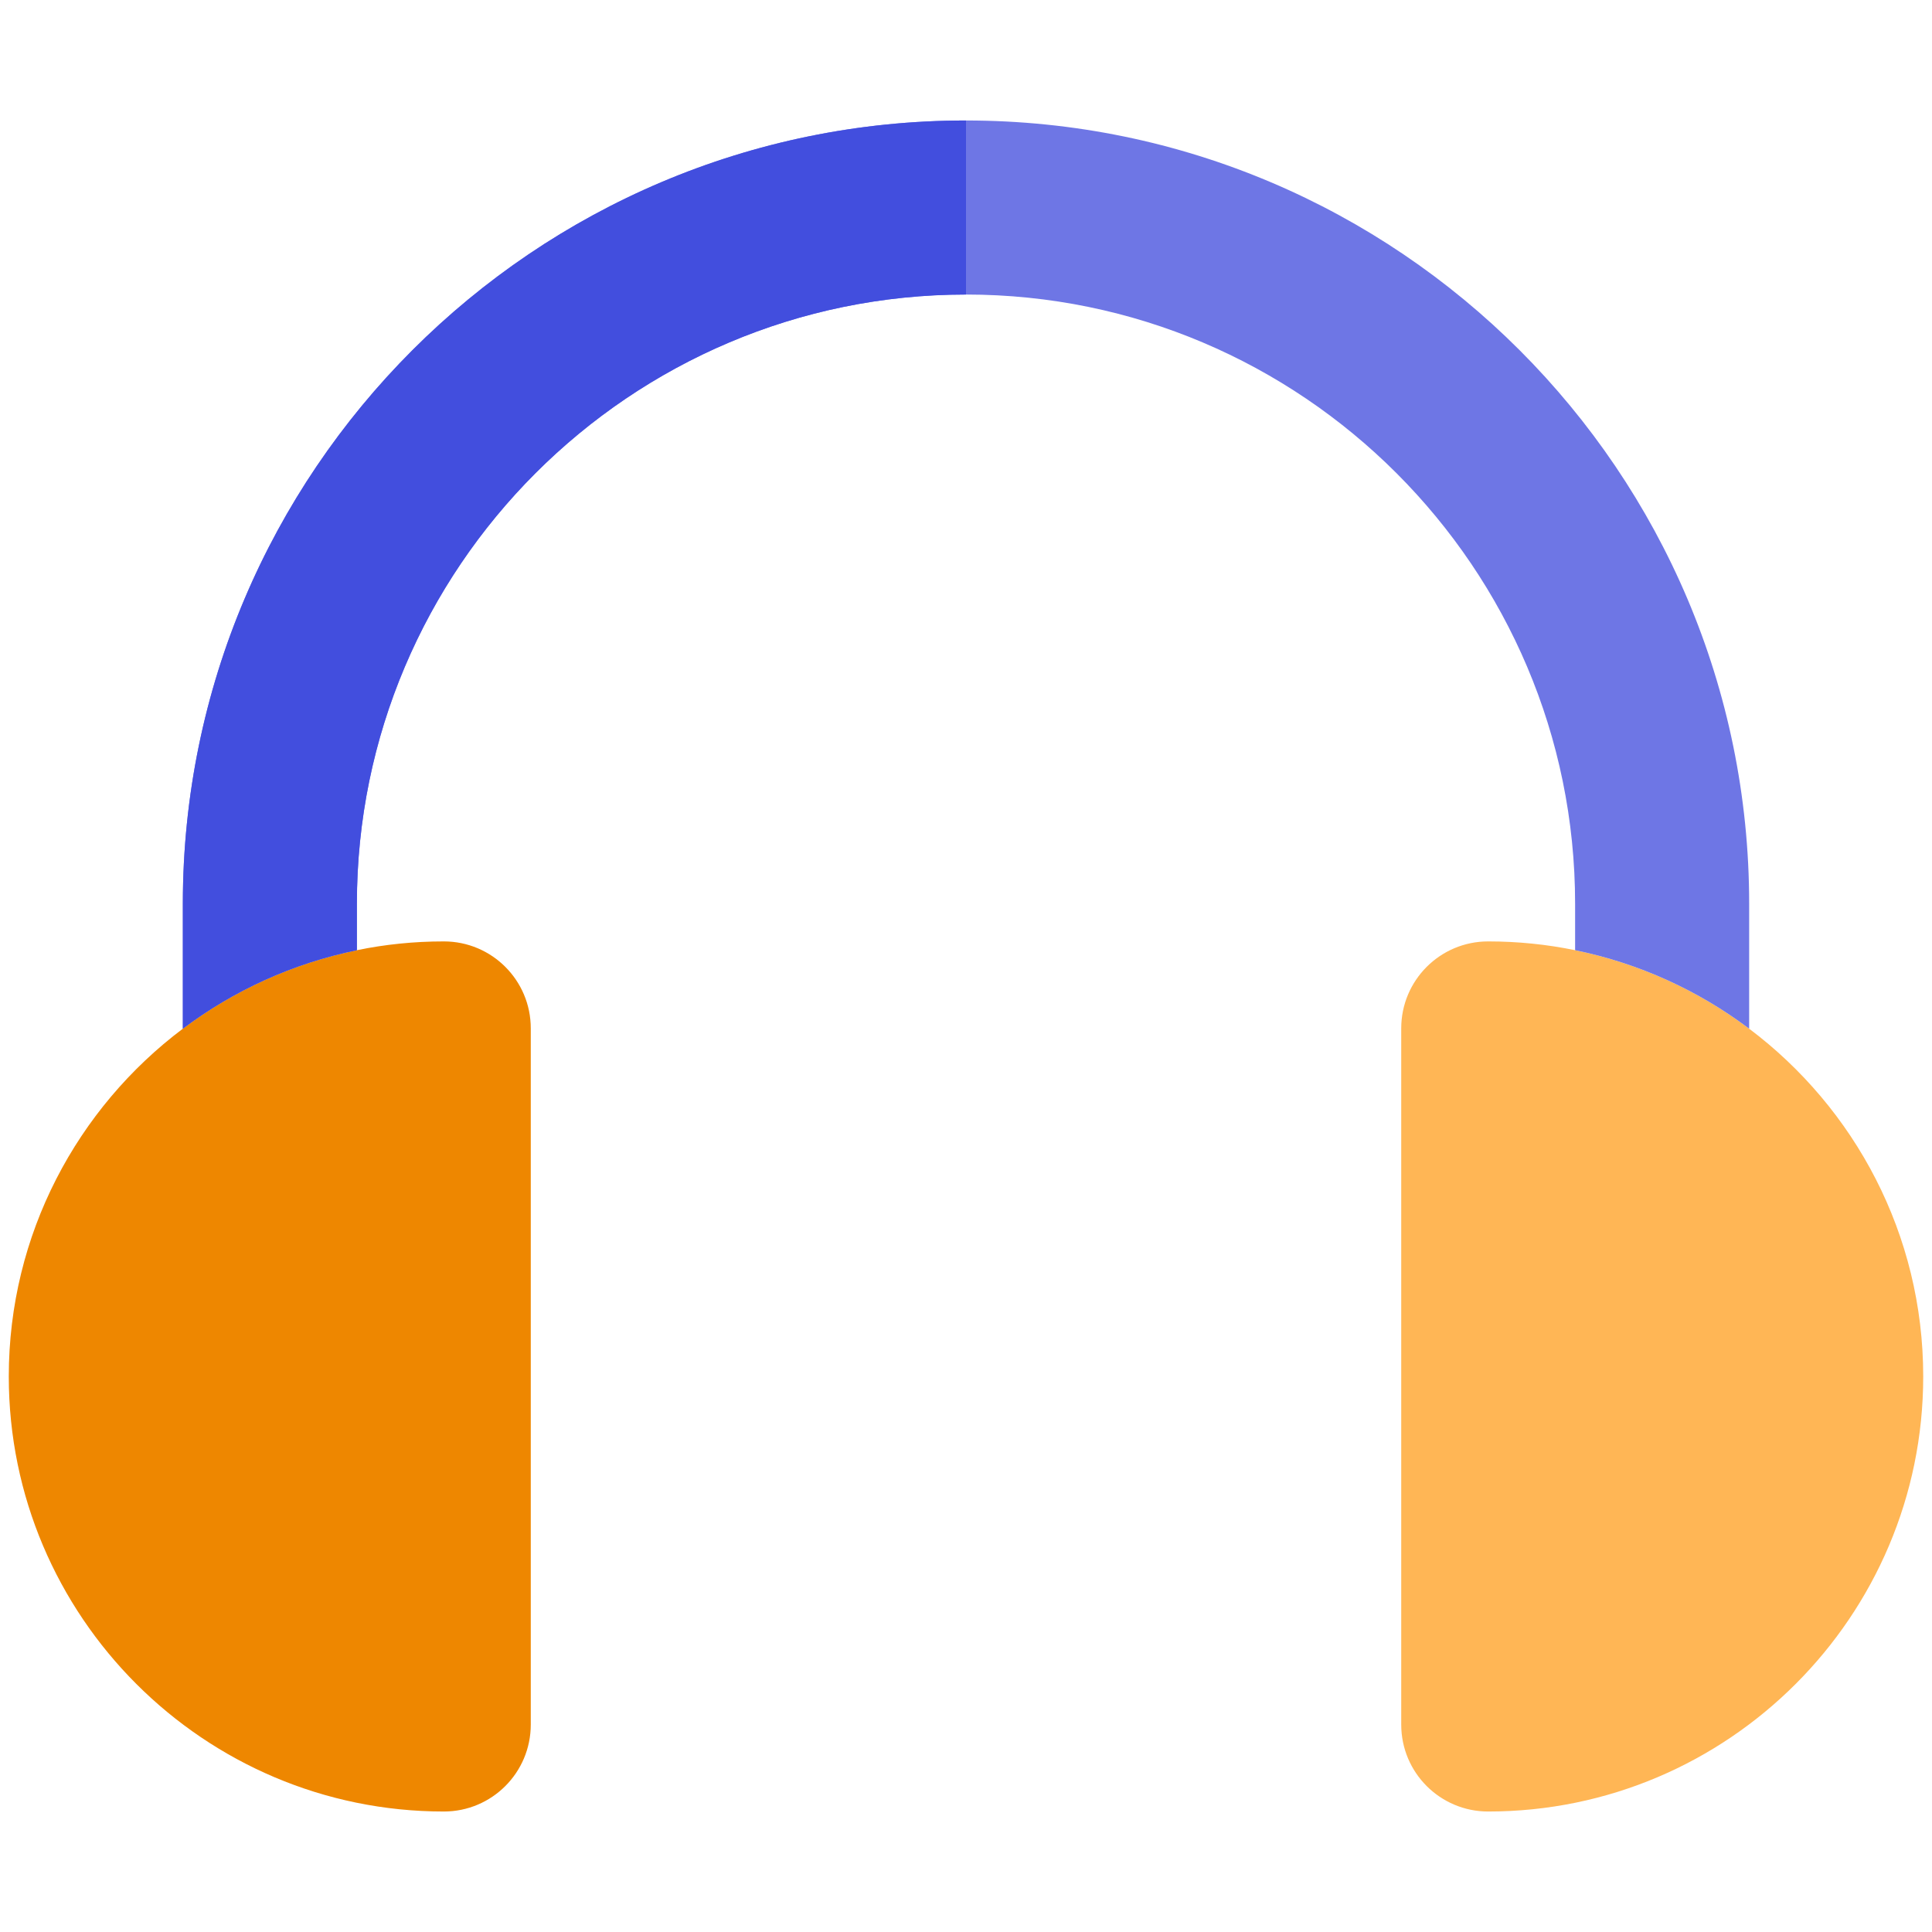
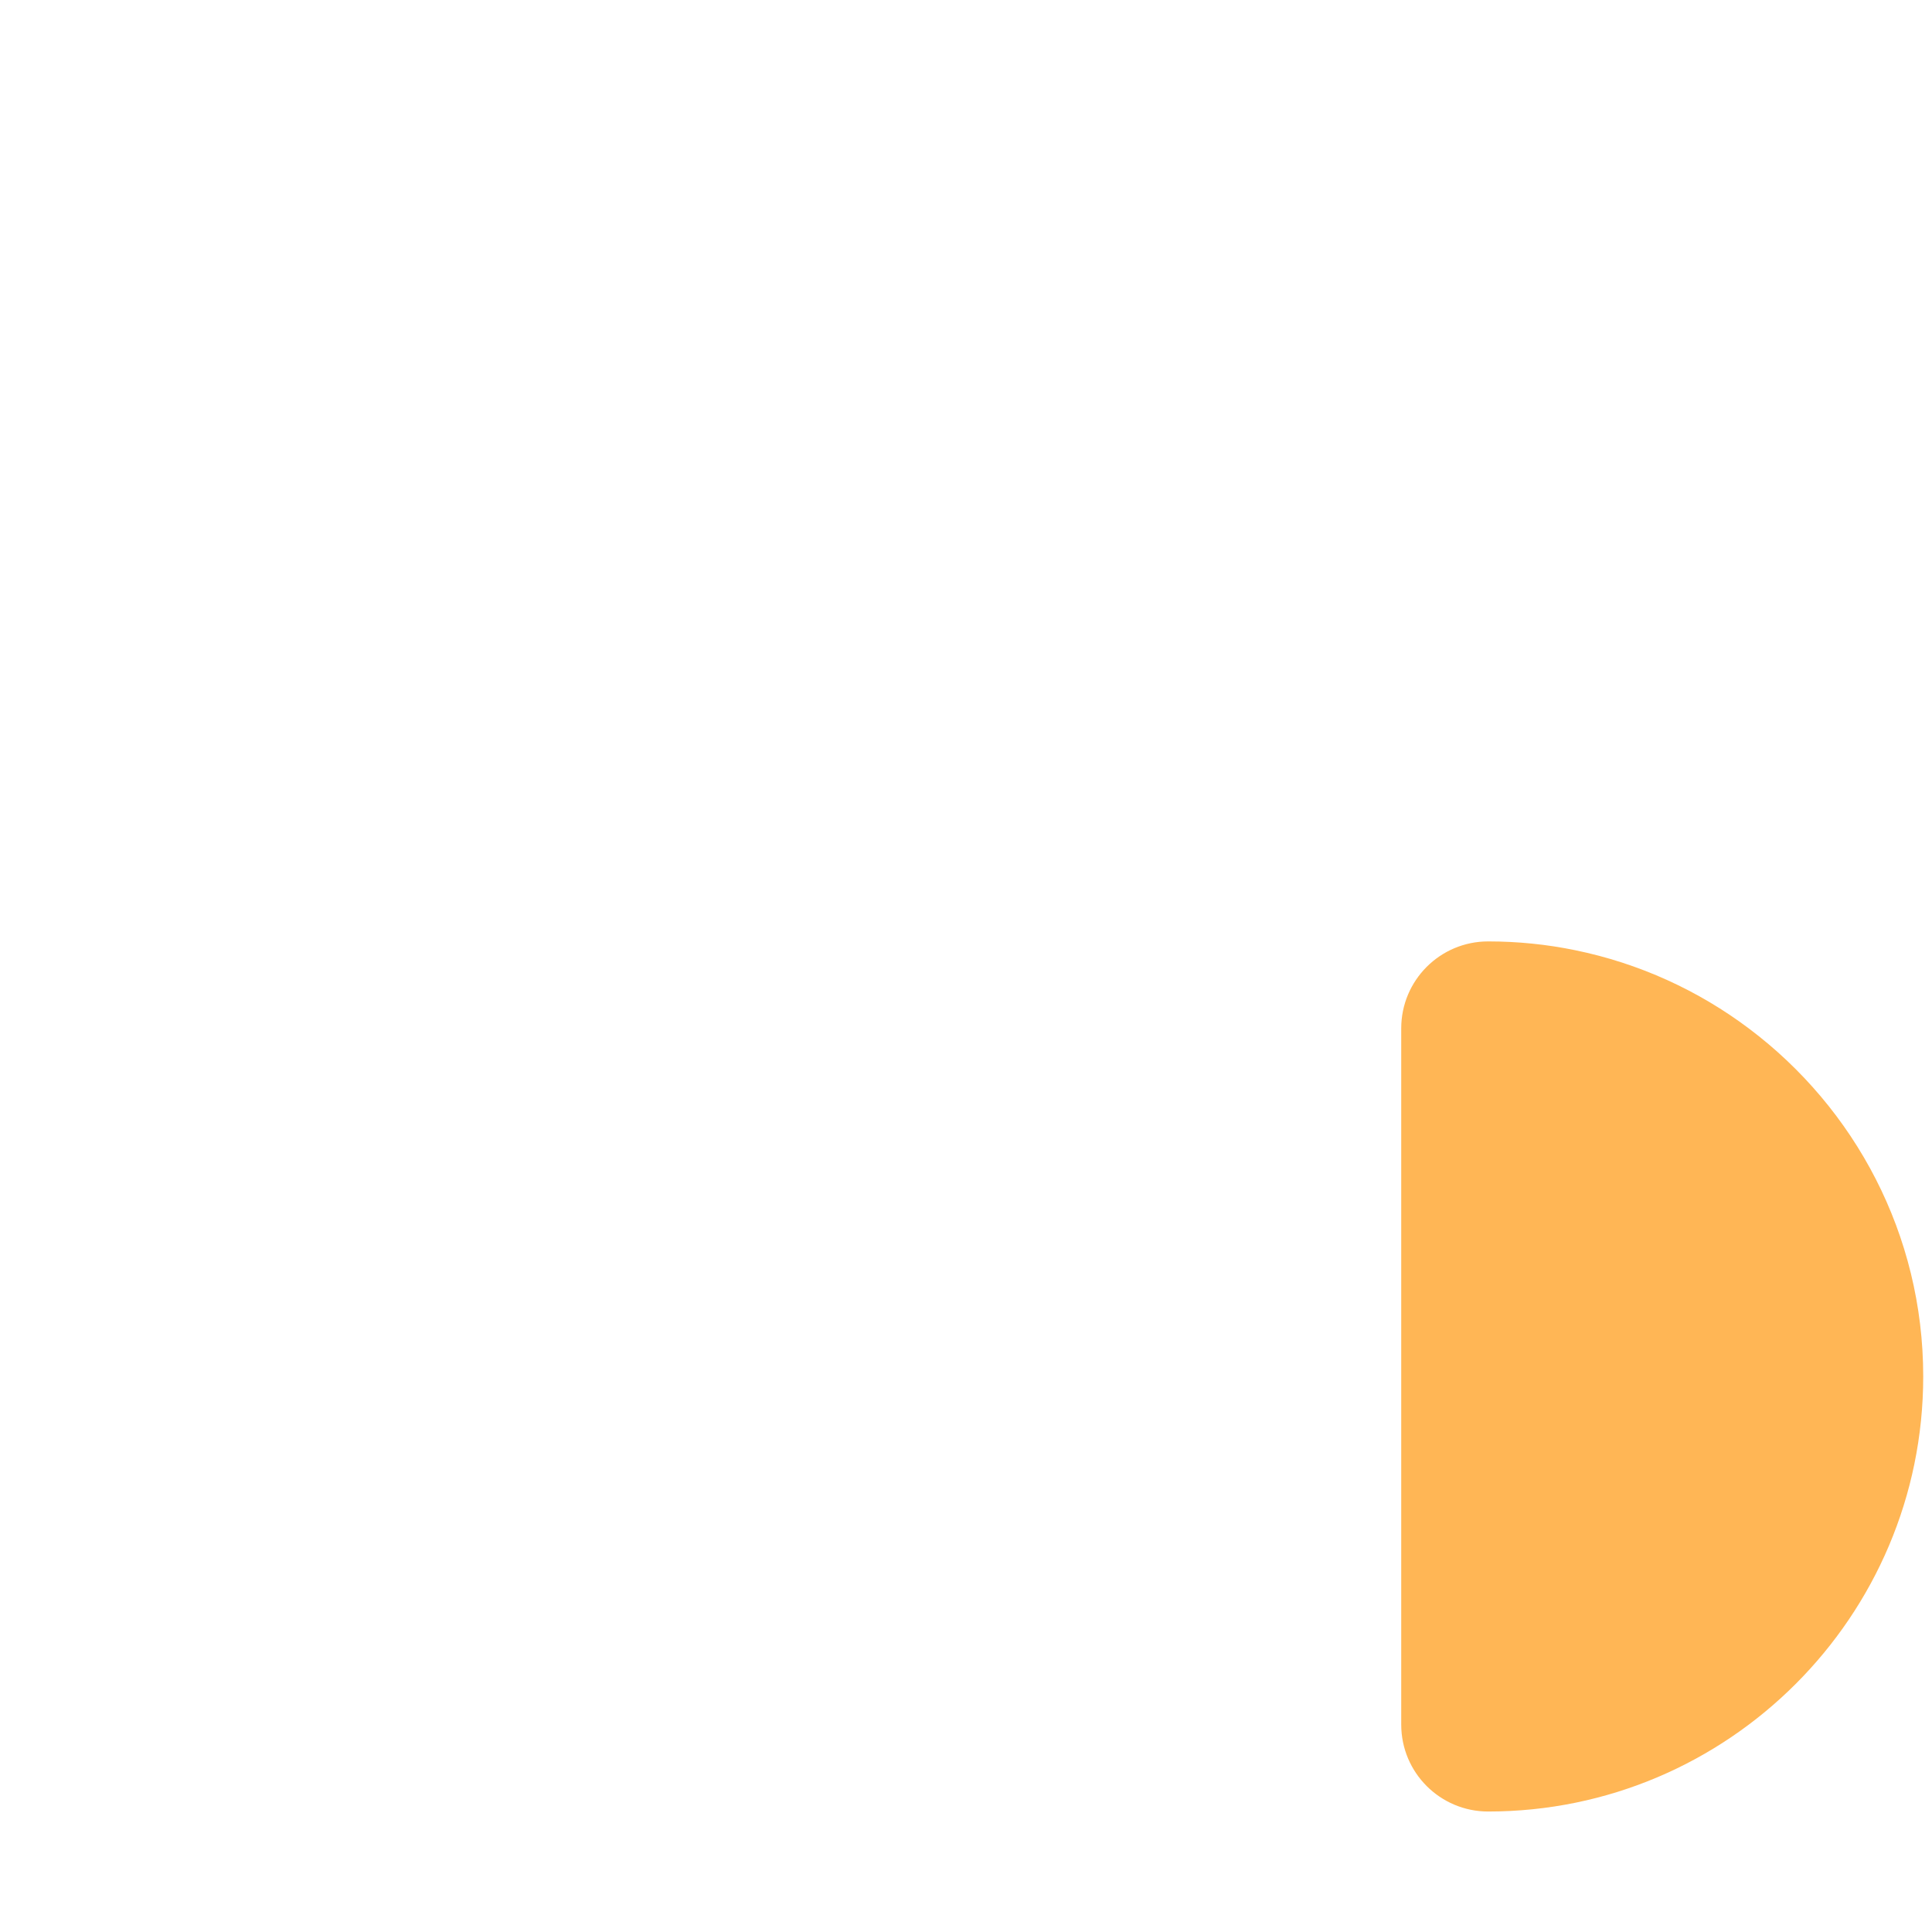
<svg xmlns="http://www.w3.org/2000/svg" version="1.1" id="Layer_1" x="0px" y="0px" viewBox="0 0 110 110" style="enable-background:new 0 0 110 110;" xml:space="preserve">
  <style type="text/css">
	.st0{fill:#EE8700;}
	.st1{fill:#FFB655;}
	.st2{fill:#6E76E5;}
	.st3{fill:#424EDE;}
</style>
-   <path class="st0" d="M0.5,78.37c0,13.66,11.11,24.77,24.77,24.77c2.74,0,4.95-2.22,4.95-4.95V58.55c0-2.74-2.22-4.95-4.95-4.95  c-1.7,0-3.35,0.17-4.95,0.5c-3.66,0.75-7.03,2.3-9.91,4.47C4.4,63.09,0.5,70.28,0.5,78.37z" />
  <path class="st1" d="M99.59,58.57c-2.88-2.17-6.25-3.72-9.91-4.47c-1.6-0.33-3.26-0.5-4.95-0.5c-2.74,0-4.95,2.22-4.95,4.95v39.64  c0,2.74,2.22,4.95,4.95,4.95c13.66,0,24.77-11.11,24.77-24.77C109.5,70.28,105.6,63.09,99.59,58.57z" />
-   <path class="st2" d="M55,6.86c-24.59,0-44.59,20-44.59,44.59v7.12c2.88-2.17,6.25-3.72,9.91-4.47v-2.65  c0-19.12,15.56-34.68,34.68-34.68s34.68,15.56,34.68,34.68v2.65c3.66,0.75,7.03,2.3,9.91,4.47v-7.12C99.59,26.86,79.59,6.86,55,6.86  z" />
-   <path class="st3" d="M10.41,51.45v7.12c2.88-2.17,6.25-3.72,9.91-4.47v-2.65c0-19.12,15.56-34.68,34.68-34.68V6.86  C30.41,6.86,10.41,26.86,10.41,51.45z" />
</svg>